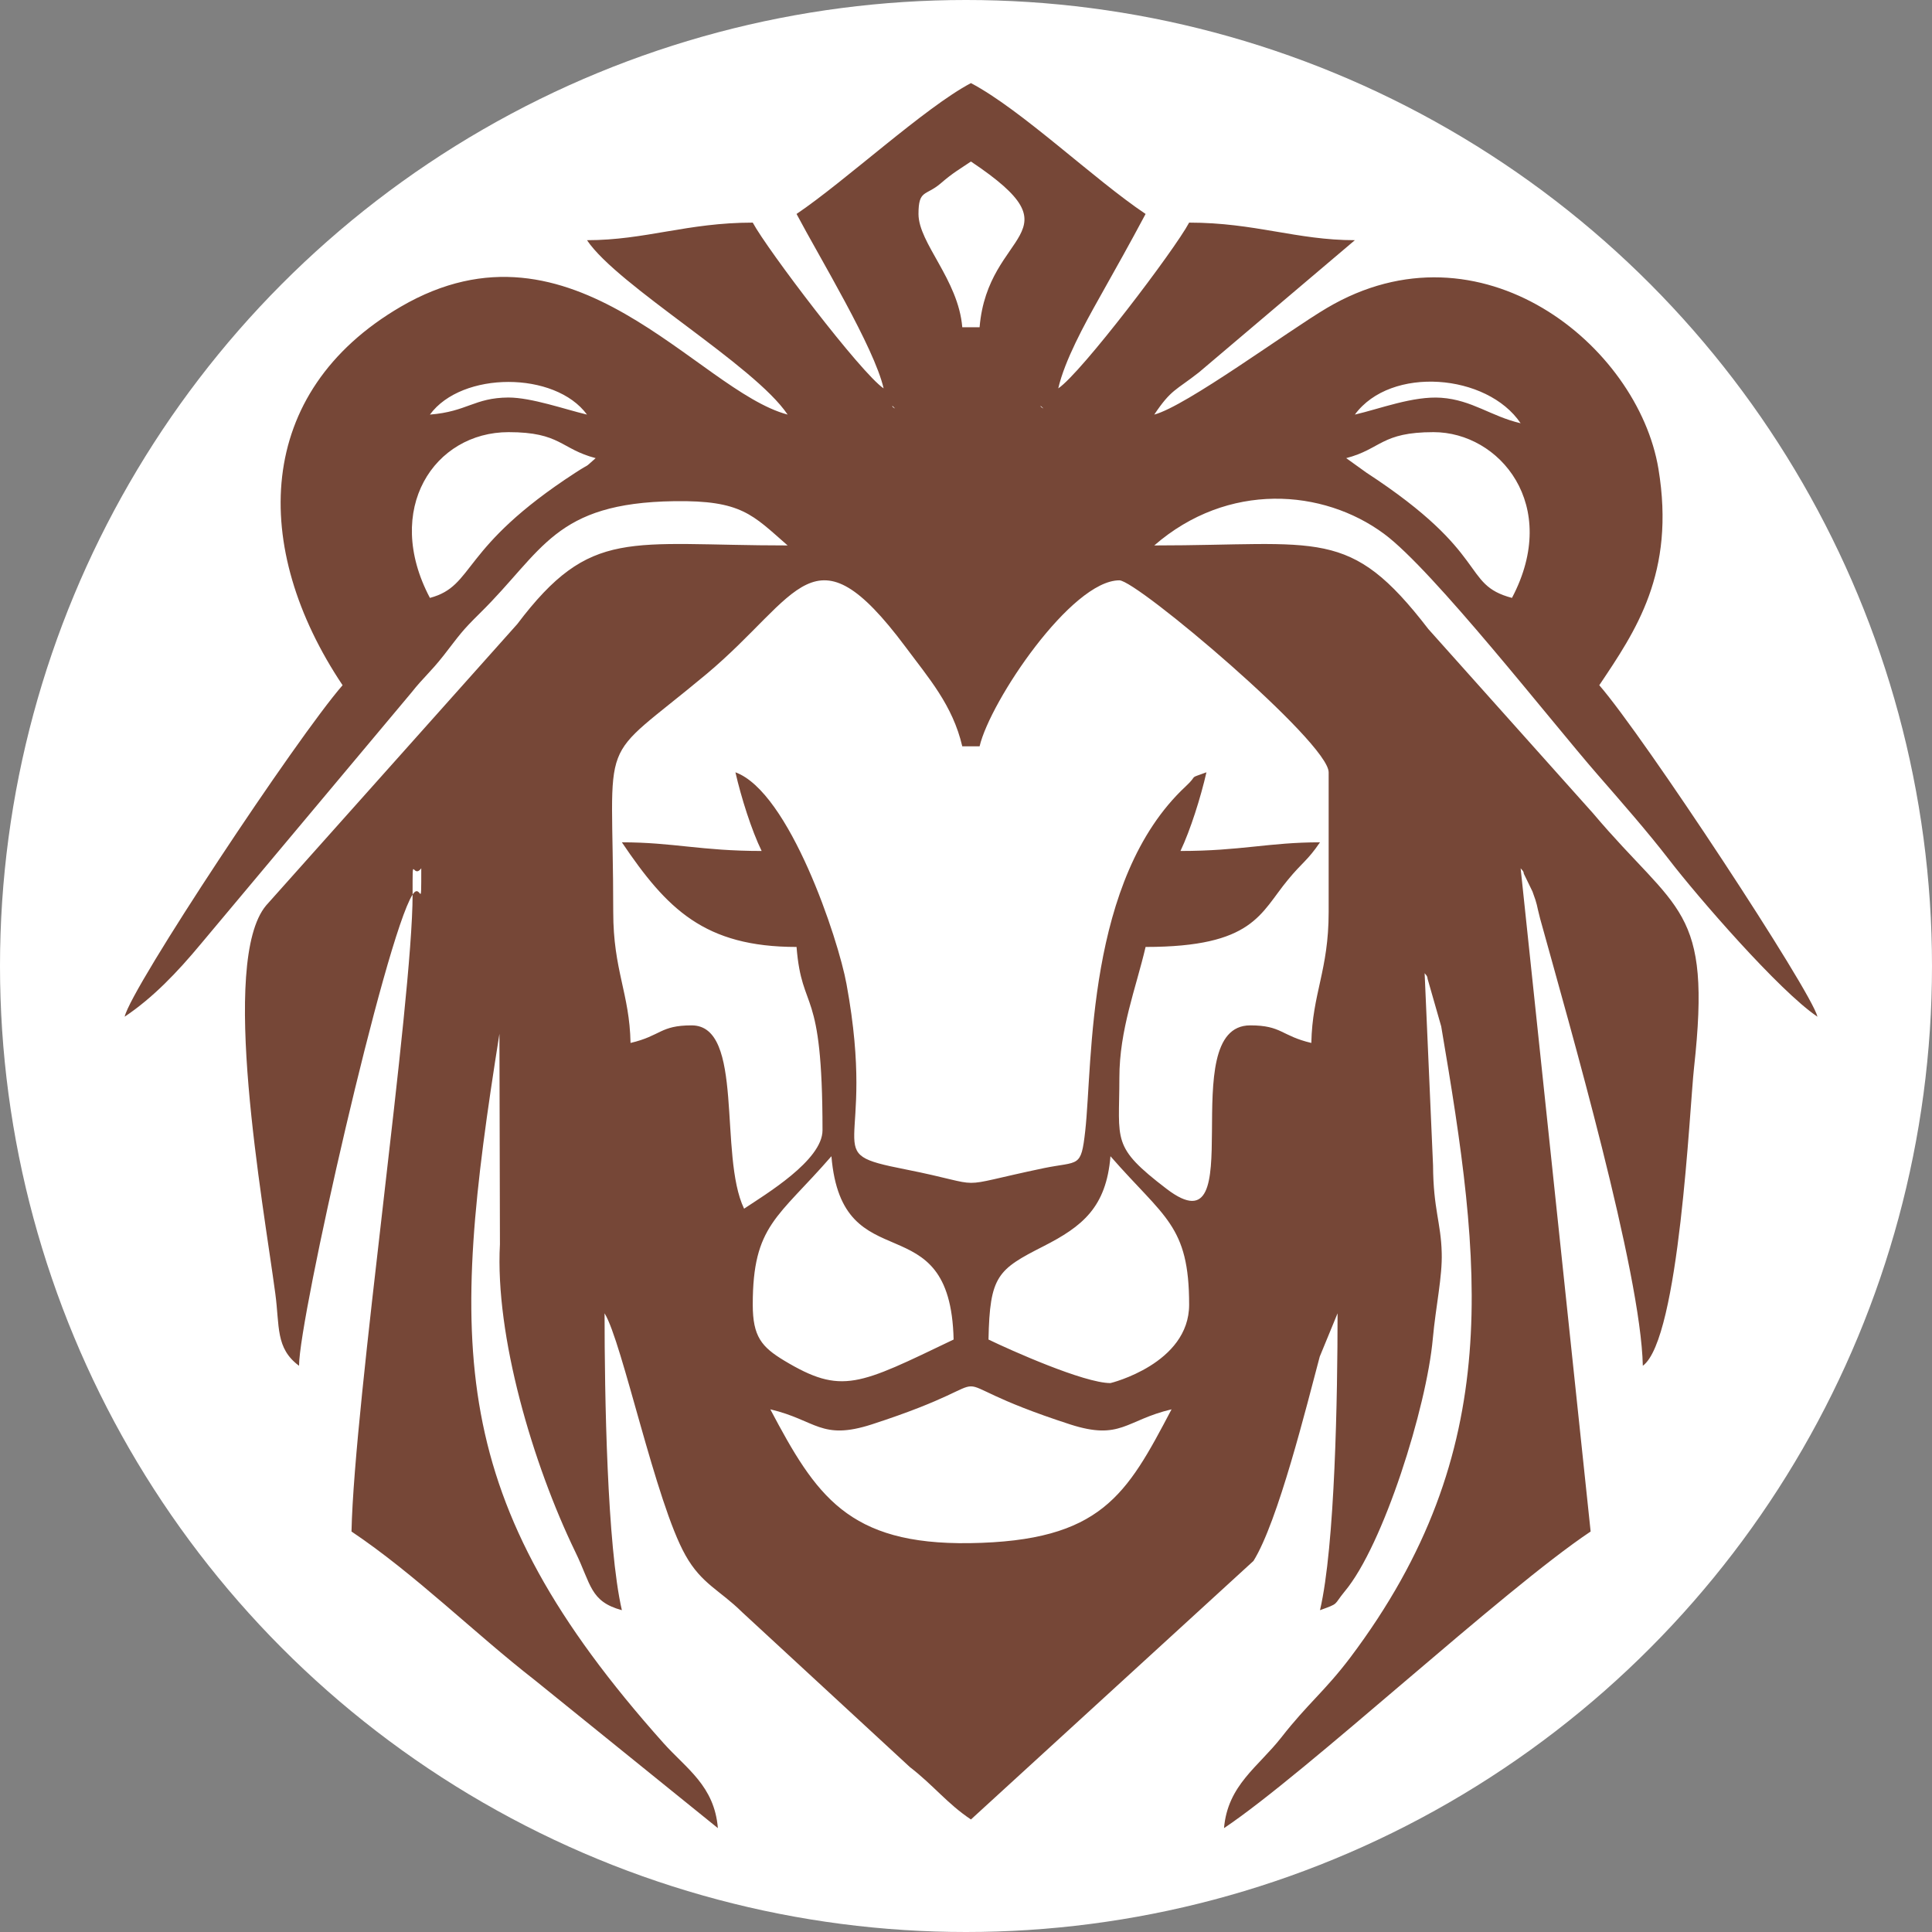
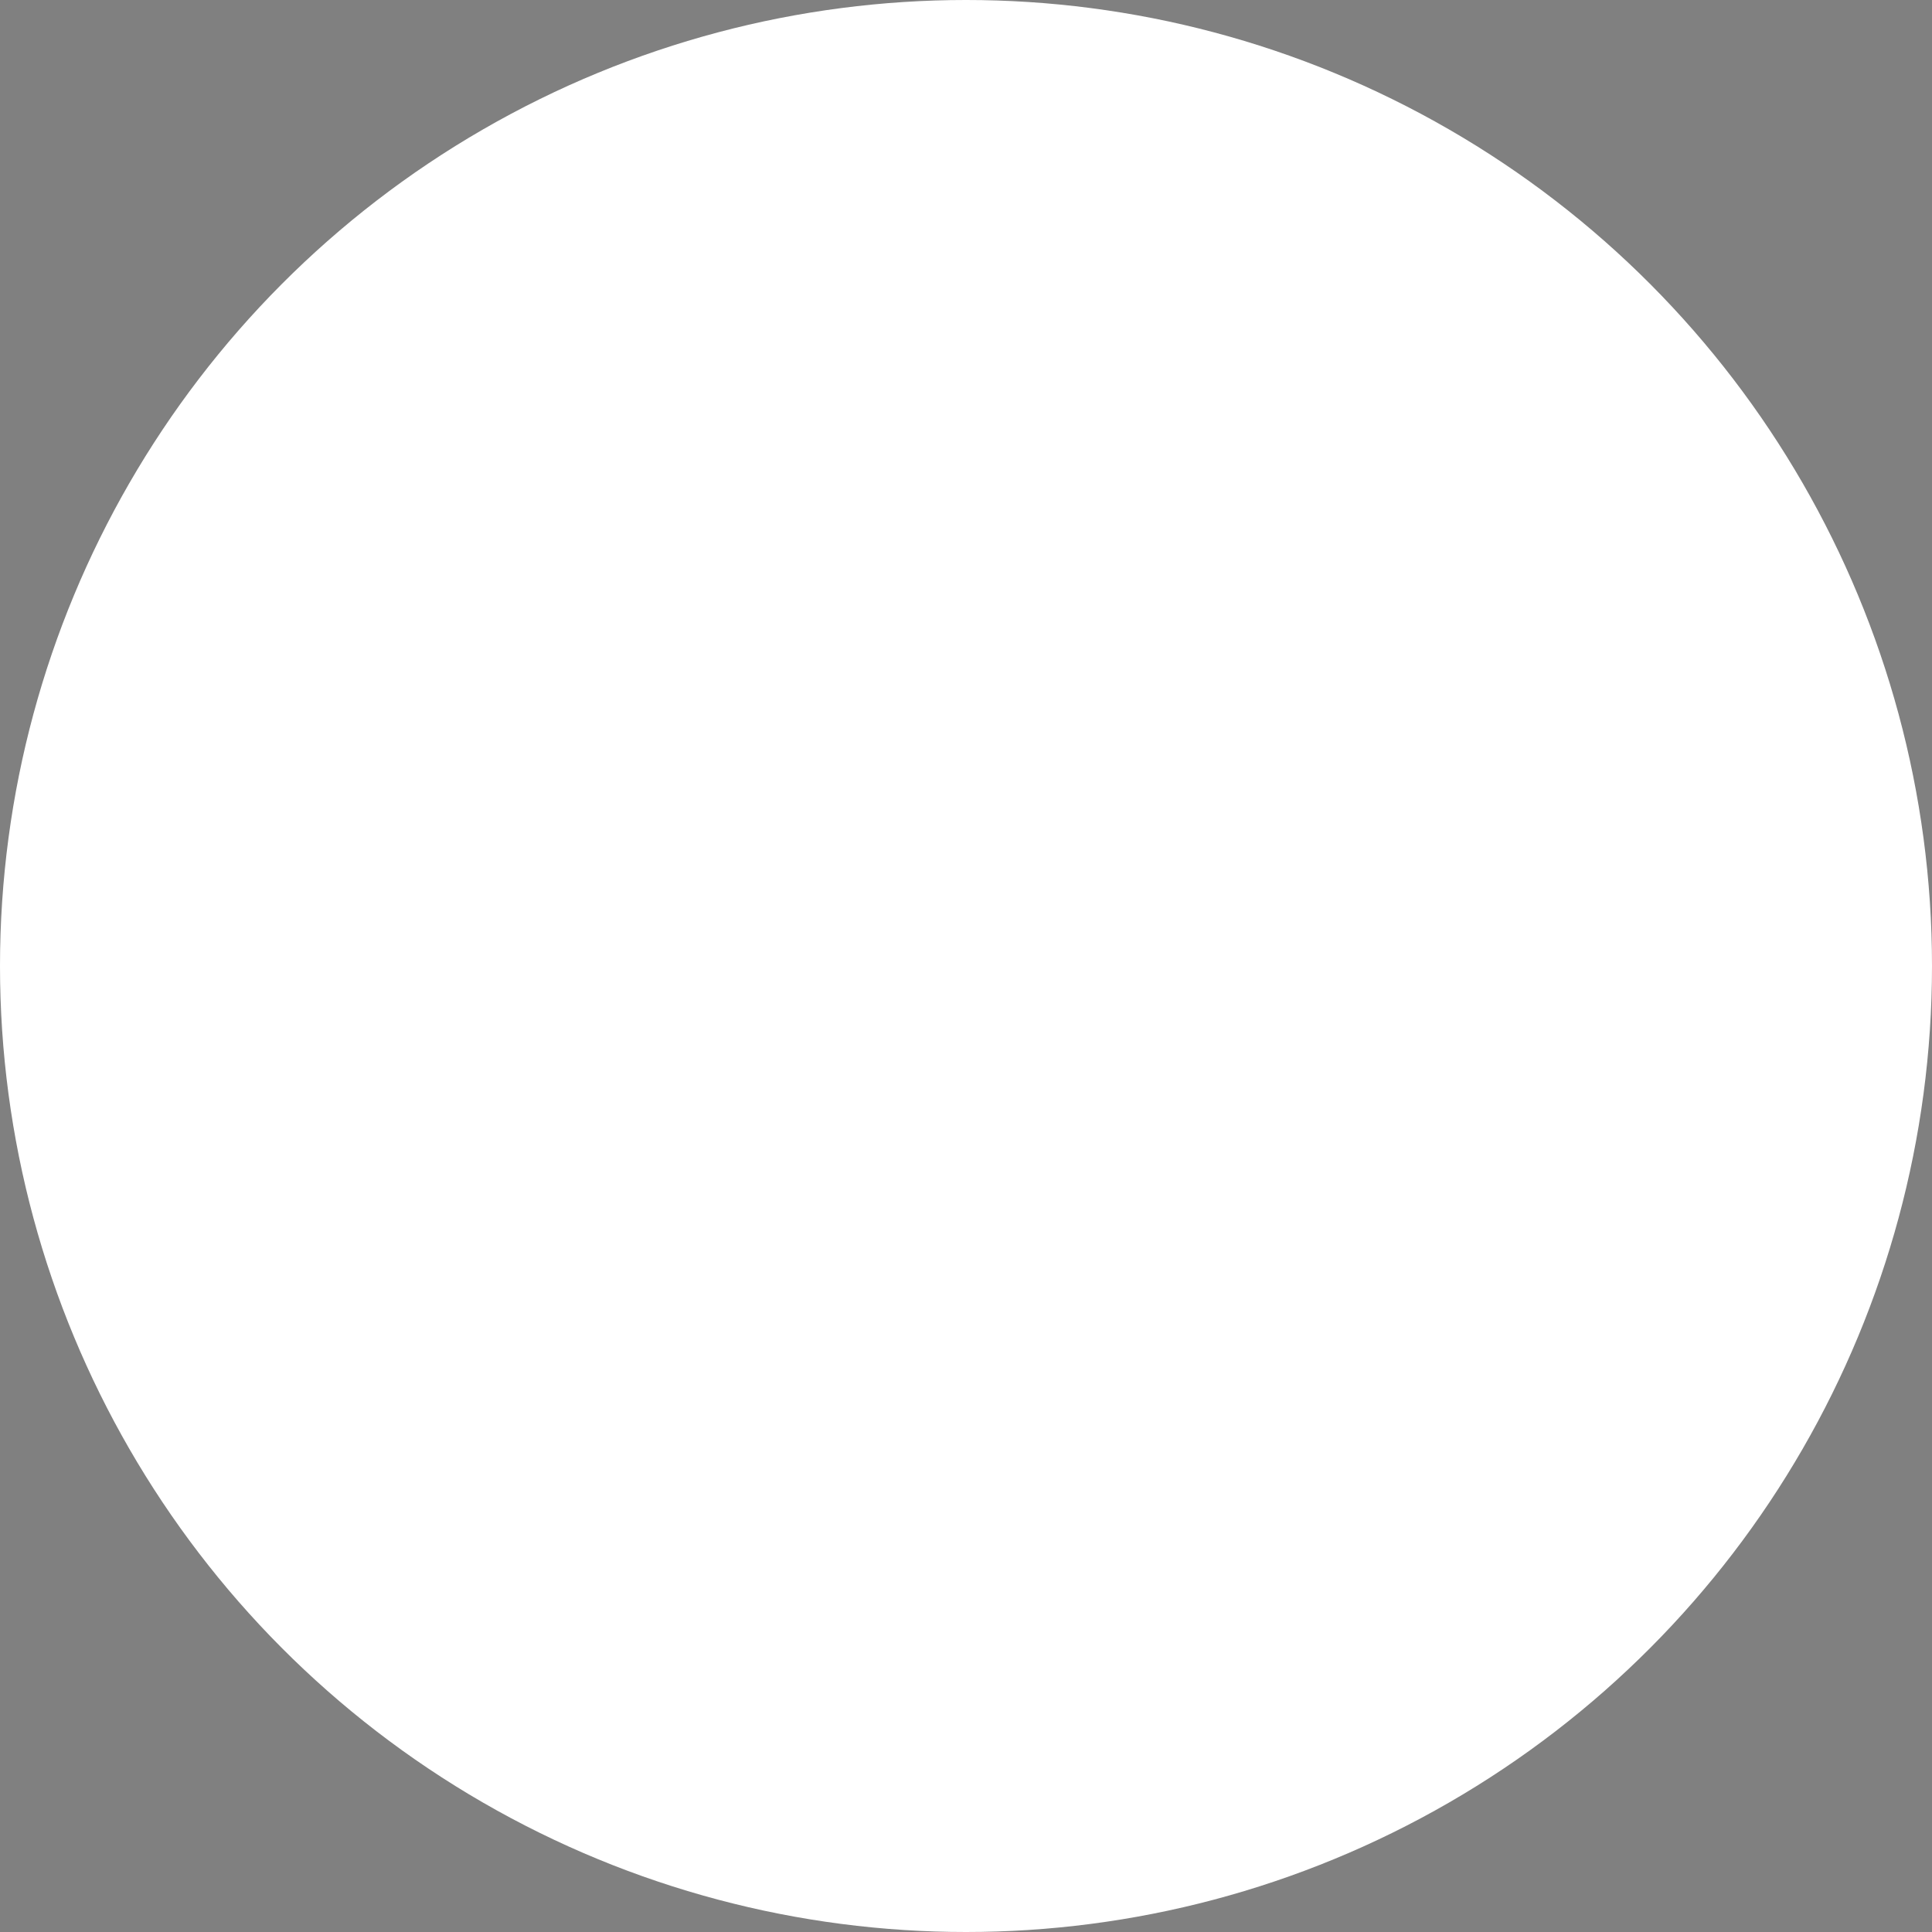
<svg xmlns="http://www.w3.org/2000/svg" version="1.1" width="93" height="93">
  <rect width="100%" height="100%" fill="#808080" stroke="none" />
  <svg width="93" height="93" viewBox="0 0 93 93" fill="none">
    <circle cx="46.5" cy="46.5" r="46.5" fill="white" />
-     <path fill-rule="evenodd" clip-rule="evenodd" d="M37.08 67.84C39.295 68.364 39.521 69.352 41.963 68.566C49.489 66.125 43.987 66.125 51.513 68.566C53.954 69.352 54.18 68.364 56.395 67.84C54.228 71.96 53.025 74.187 46.678 74.282C40.819 74.365 39.271 71.984 37.08 67.84ZM53.454 66.577C52.18 66.577 48.643 64.993 47.583 64.481C47.643 61.409 48.024 61.111 50.227 59.992C52.096 59.039 53.252 58.123 53.454 55.657C56.038 58.623 57.241 58.968 57.241 62.802C57.241 65.648 53.466 66.577 53.454 66.577ZM36.235 62.802C36.235 58.968 37.449 58.623 40.022 55.657C40.534 61.814 45.749 57.765 45.904 64.481C41.331 66.672 40.522 67.161 37.747 65.494C36.663 64.839 36.235 64.338 36.235 62.802ZM19.861 43.059C19.861 40.915 19.849 42.368 20.278 41.796C20.278 44.023 20.278 42.428 19.861 43.059ZM36.663 40.963C33.746 40.963 32.4 40.546 29.935 40.546C32.103 43.761 33.913 45.583 38.343 45.583C38.605 48.846 39.593 47.31 39.593 54.407C39.593 55.86 36.83 57.503 35.818 58.182C34.58 55.61 35.854 49.358 33.294 49.358C31.769 49.358 31.829 49.858 30.352 50.204C30.305 47.81 29.519 46.715 29.519 43.904C29.519 34.937 28.614 36.95 34.02 32.437C38.521 28.662 39.14 25.197 43.57 31.115C44.701 32.639 45.856 33.937 46.321 35.926H47.154C47.667 33.746 51.572 27.935 53.883 27.935C54.728 27.935 63.957 35.735 63.957 37.176V43.904C63.957 46.715 63.171 47.81 63.123 50.204C61.659 49.858 61.706 49.358 60.182 49.358C56.455 49.358 60.337 60.421 56.157 57.229C53.478 55.181 53.883 54.943 53.883 51.883C53.883 49.56 54.681 47.572 55.145 45.583C60.349 45.583 60.658 43.964 61.992 42.356C62.695 41.499 62.933 41.439 63.54 40.546C61.087 40.546 59.73 40.963 56.824 40.963C57.3 39.963 57.8 38.379 58.074 37.176C57.133 37.521 57.729 37.248 57.074 37.855C52.275 42.332 52.608 51.132 52.239 54.443C52.037 56.241 51.942 55.884 50.251 56.229C45.595 57.206 47.774 57.122 43.582 56.289C39.283 55.443 42.26 55.586 40.748 47.369C40.355 45.202 37.997 38.117 35.401 37.176C35.675 38.379 36.175 39.963 36.663 40.963ZM64.802 22.053C66.493 21.612 66.481 20.802 69.006 20.802C72.185 20.802 75.139 24.315 72.781 28.781C70.316 28.126 71.804 26.685 65.779 22.755L64.802 22.053ZM20.695 28.781C18.432 24.506 20.909 20.802 24.481 20.802C26.994 20.802 26.982 21.612 28.673 22.053C28.042 22.612 28.506 22.231 27.697 22.755C22.1 26.387 22.886 28.197 20.695 28.781ZM50.096 19.54L50.227 19.659C50.215 19.659 50.06 19.576 50.096 19.54ZM42.963 19.54L43.082 19.659C43.07 19.659 42.915 19.576 42.963 19.54ZM65.219 19.957C66.946 17.599 71.59 17.98 73.198 20.374C71.769 20.04 70.864 19.254 69.375 19.147C68.029 19.052 66.41 19.683 65.219 19.957ZM20.695 19.957C22.231 17.861 26.72 17.861 28.256 19.957C27.197 19.707 25.589 19.135 24.47 19.135C22.826 19.147 22.493 19.814 20.695 19.957ZM44.213 10.299C44.213 9.12 44.559 9.442 45.273 8.835C45.892 8.299 46.178 8.156 46.738 7.775C52.061 11.335 47.547 11.026 47.154 15.753H46.321C46.13 13.455 44.213 11.705 44.213 10.299ZM42.534 18.695C41.439 17.956 36.925 12.002 36.235 10.716C33.079 10.716 31.067 11.562 28.256 11.562C29.733 13.765 36.306 17.563 37.914 19.957C33.567 18.802 27.601 9.918 19.29 14.765C12.228 18.885 12.061 26.363 16.491 32.984C14.288 35.509 6.322 47.524 6 48.941C7.369 48.024 8.536 46.798 9.656 45.452L19.802 33.342C20.397 32.591 20.706 32.377 21.361 31.544C22.159 30.519 22.195 30.412 23.112 29.507C26.149 26.518 26.672 24.208 32.46 24.125C35.699 24.077 36.223 24.78 37.914 26.256C30.245 26.256 28.447 25.351 24.898 30.043L12.812 43.583C10.549 46.274 12.669 57.896 13.252 62.267C13.466 63.838 13.252 64.898 14.395 65.744C14.395 63.434 18.539 45.143 19.861 43.059C19.861 48.203 17.051 67.494 16.92 73.722C19.992 75.782 22.826 78.605 25.732 80.867L34.556 88C34.389 85.964 33.043 85.142 31.936 83.904C21.397 72.103 21.659 64.779 24.041 49.763L24.065 59.897C23.826 64.291 25.637 70.459 27.697 74.71C28.459 76.27 28.399 77.092 29.935 77.509C29.221 74.413 29.102 67.149 29.102 63.219C29.947 64.565 31.567 72.341 32.996 74.865C33.77 76.247 34.651 76.544 35.723 77.604L43.796 85.059C44.952 85.952 45.595 86.821 46.738 87.583L60.337 75.139C61.516 73.258 62.897 67.673 63.528 65.303L64.386 63.219C64.386 67.149 64.266 74.413 63.54 77.509C64.493 77.164 64.171 77.283 64.731 76.604C66.589 74.389 68.672 67.744 68.97 64.446C69.113 62.874 69.435 61.457 69.399 60.302C69.363 58.849 68.994 58.206 68.982 56.098L68.577 46.846C68.637 46.929 68.708 46.965 68.72 47.119L69.375 49.406C71.316 60.837 72.531 69.781 64.993 79.795C63.766 81.415 62.957 81.998 61.682 83.63C60.563 85.059 59.098 85.928 58.92 88C62.873 85.356 72.34 76.544 76.568 73.722L73.198 41.796C73.257 41.88 73.341 41.916 73.352 42.058L73.769 42.916C74.031 43.63 73.936 43.452 74.138 44.226C75.579 49.441 78.985 61.23 79.08 65.744C80.843 64.458 81.331 53.312 81.545 51.394C82.403 43.606 80.759 43.976 76.687 39.153L68.756 30.281C64.945 25.328 63.576 26.256 55.562 26.256C59.11 23.172 63.695 23.529 66.624 25.697C68.982 27.435 74.686 34.747 76.889 37.271C78.08 38.641 79.295 40.022 80.343 41.38C81.676 43.118 85.642 47.703 87.487 48.941C87.19 47.703 79.128 35.449 76.984 32.984C78.723 30.388 80.664 27.59 79.831 22.565C78.842 16.623 71.269 10.454 63.873 14.825C61.98 15.944 57.098 19.552 55.562 19.957C56.383 18.73 56.598 18.802 57.717 17.921L65.219 11.562C62.421 11.562 60.408 10.716 57.241 10.716C56.562 12.002 52.049 17.956 50.941 18.695C51.251 17.349 52.204 15.61 52.906 14.36C53.752 12.848 54.359 11.776 55.145 10.299C52.656 8.632 49.191 5.298 46.738 4C44.523 5.167 40.676 8.728 38.343 10.299C39.45 12.395 42.082 16.718 42.534 18.695Z" fill="#764737" />
  </svg>
  <style>@media (prefers-color-scheme: light) { :root { filter: none; } } @media (prefers-color-scheme: dark) { :root { filter: none; } } </style>
</svg>